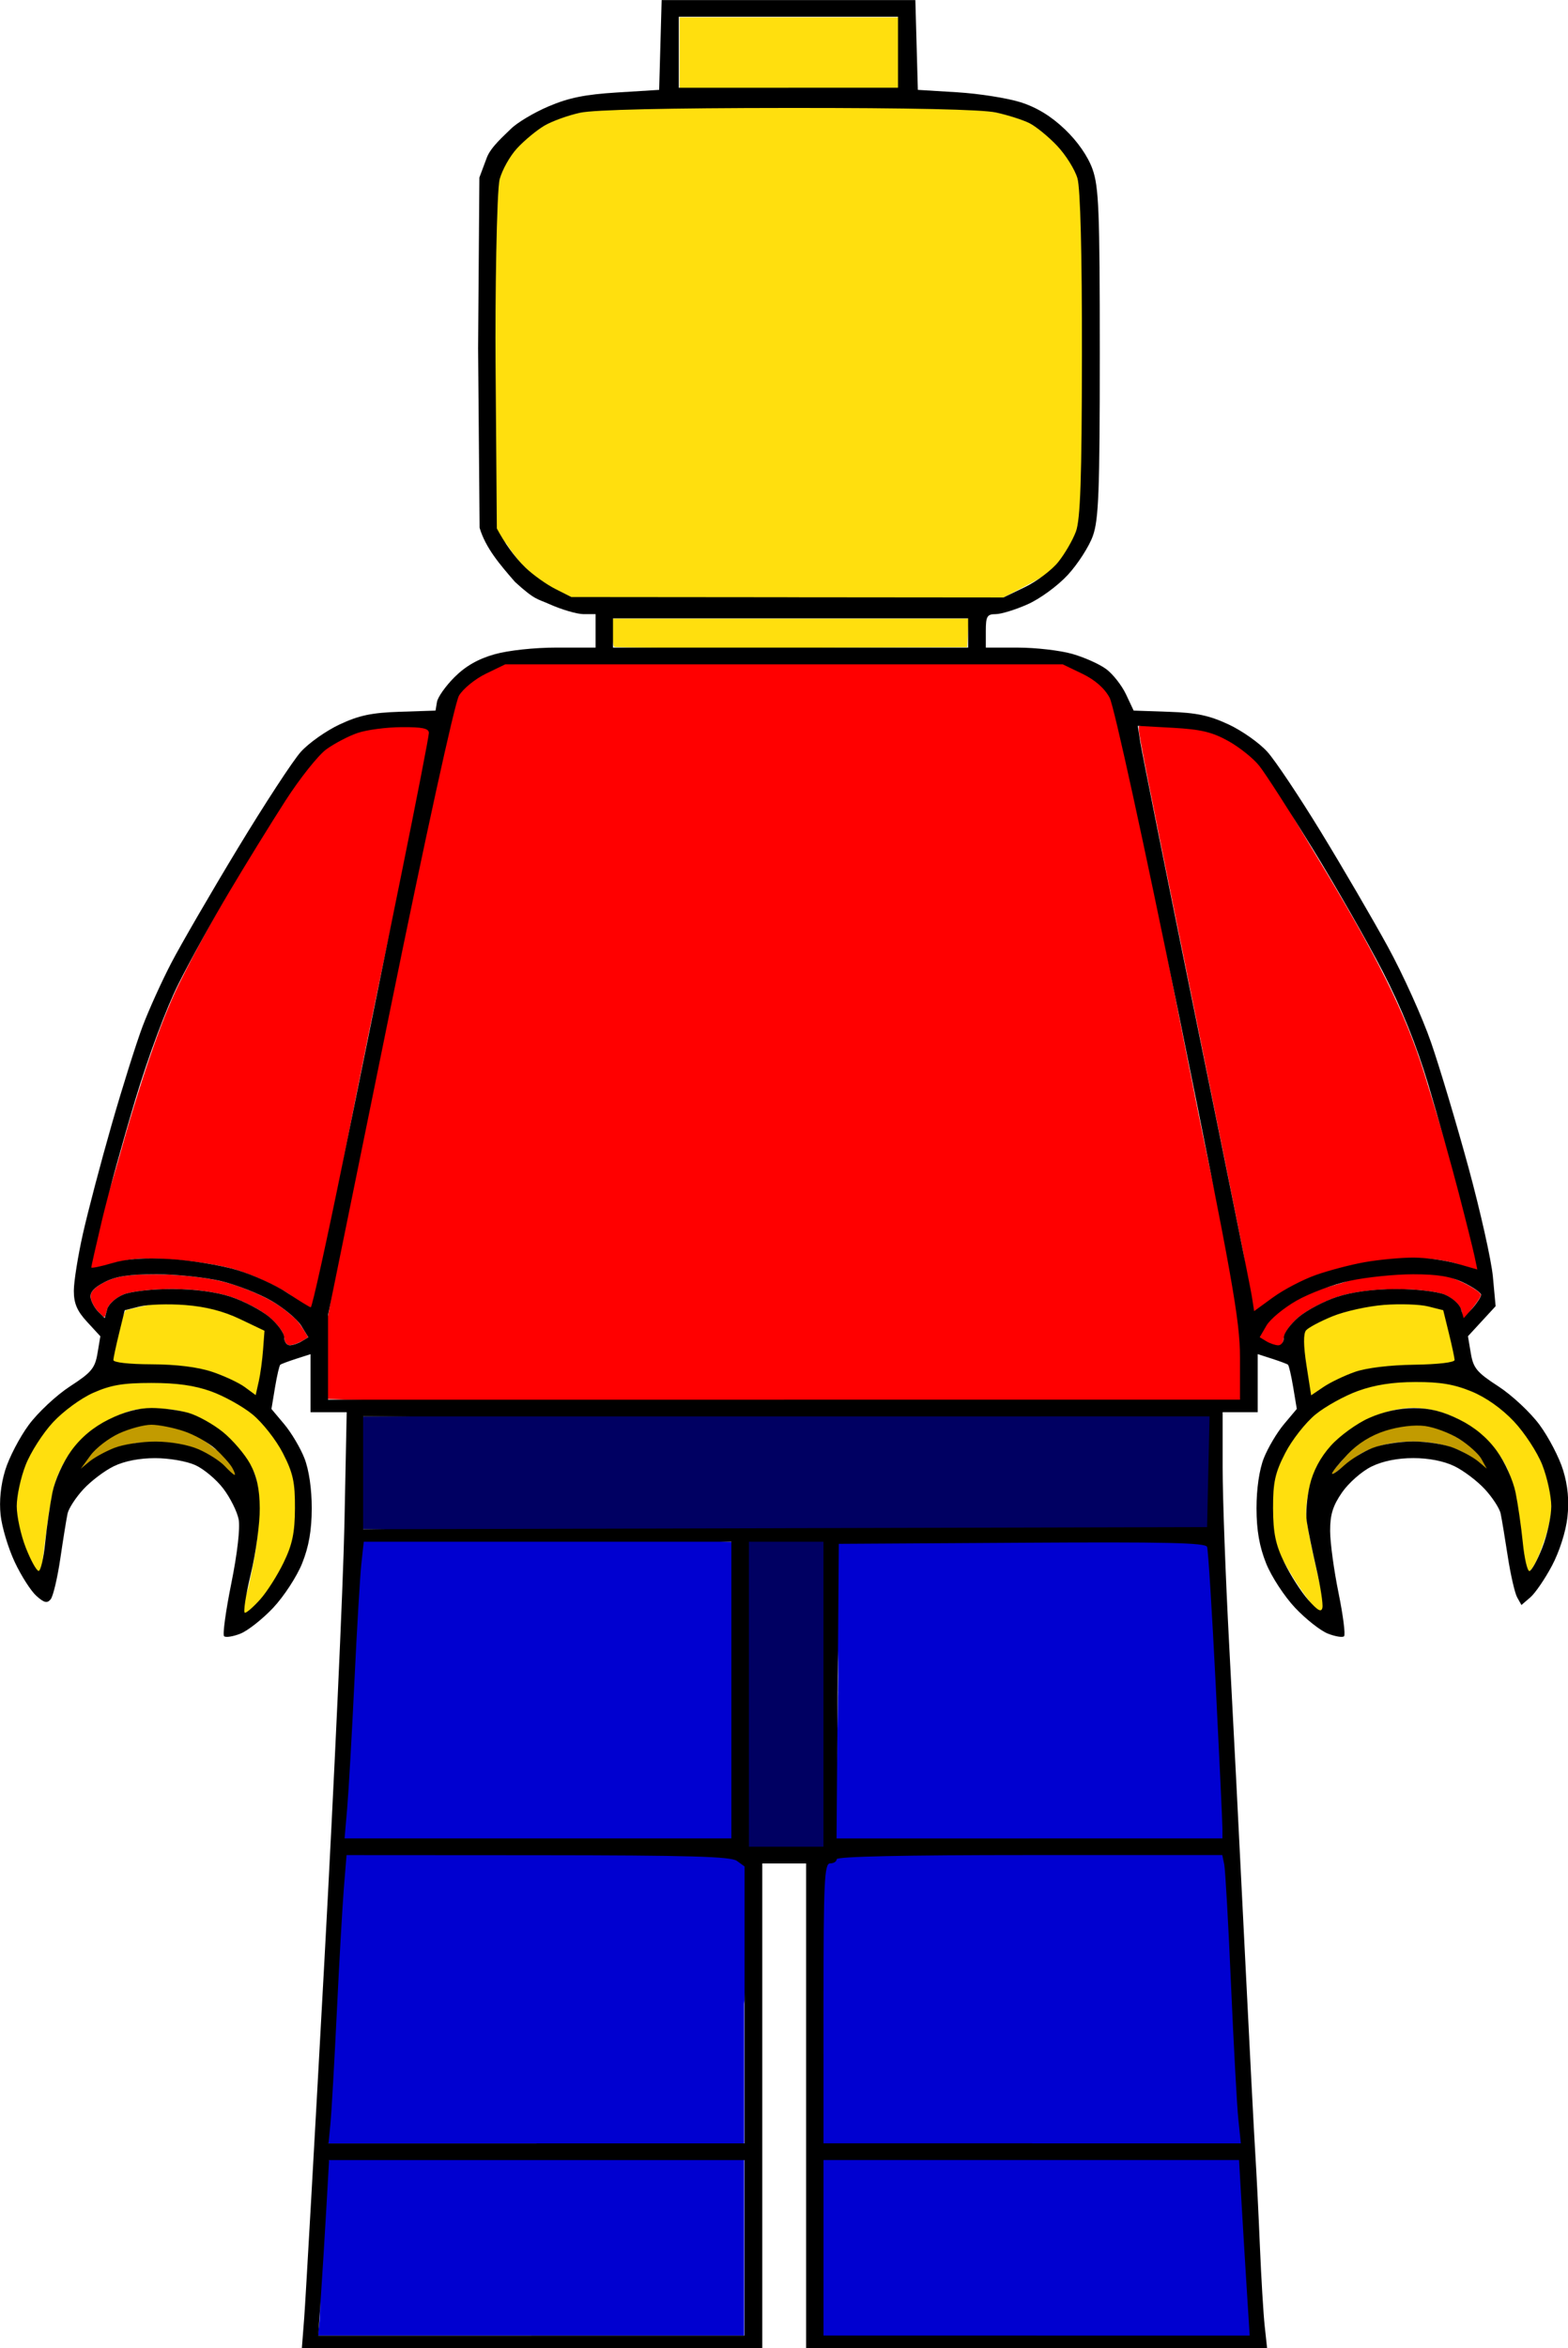
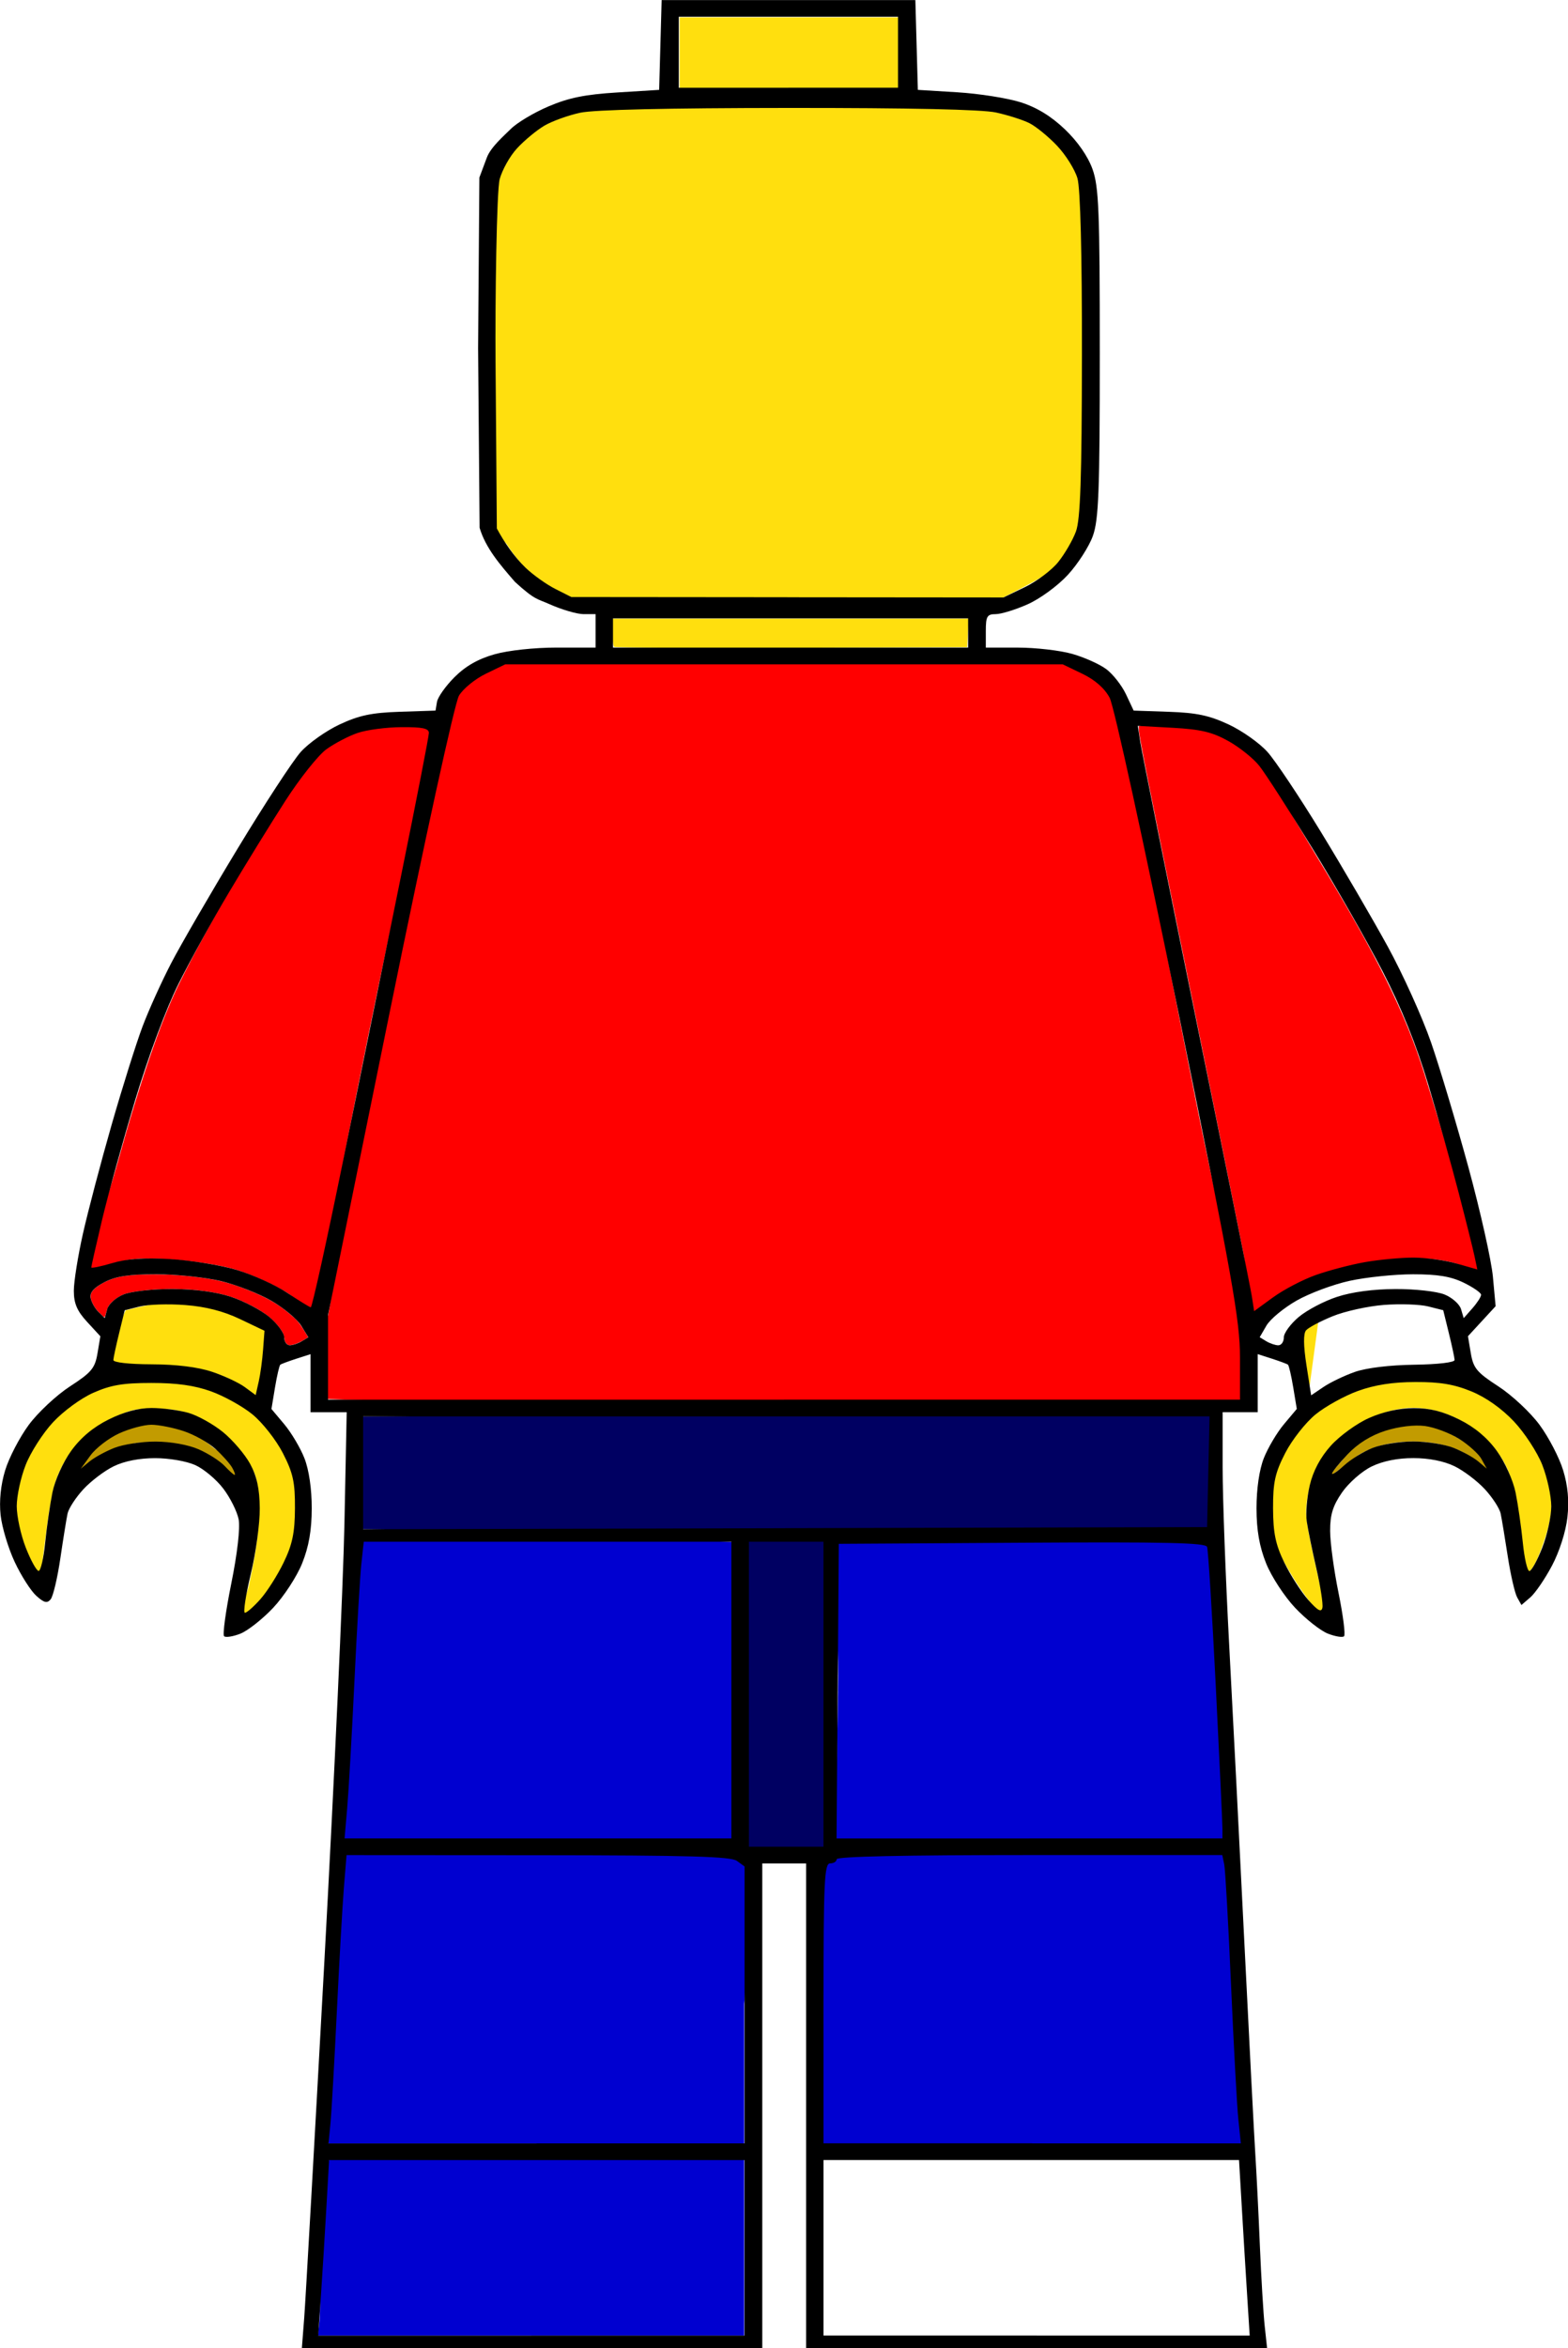
<svg xmlns="http://www.w3.org/2000/svg" id="svg4612" viewBox="0 0 41.482 62.077">
  <defs>
    <style>
      .cls-1 {
        fill: #ffdf0e;
      }

      .cls-2 {
        fill: #c29b00;
      }

      .cls-3 {
        fill: #0000d0;
      }

      .cls-4 {
        fill: red;
      }

      .cls-5 {
        fill: #000062;
      }
    </style>
  </defs>
  <g id="layer1">
    <path id="path13469" class="cls-4" d="M8.669,35.916v-1.071l.952-5.408c1.263-7.177,1.932-10.457,2.341-10.919.267-.302.403-.498.87-.772l.508-.298,7.077-.045,7.782.076.67.259c.401.155.485.444.596.659.174.339.901,4.384,2.159,10.641,1.033,5.137,1.224,5.062,1.212,6.357l.103,1.667-7.89.469-16.38-.544v-1.071Z" />
    <path id="path13472" class="cls-4" d="M7.646,34.209c-.346-.229-1.059-.55-1.469-.661-.504-.137-1.265-.243-1.915-.266-.572-.021-.713-.012-1.102.072-.529.114-.944.35-.944.32,0-.081.681-2.161.897-2.941.588-2.123,1.139-3.73,1.606-4.686.896-1.834,3.01-5.436,3.657-6.101.255-.262.883-.656,1.315-.736.473-.088,1.767-.02,1.854.065.076.074-.323.862-1.801,8.098-.984,4.816-1.372,7.222-1.446,7.415-.052.136-.316-.355-.651-.577h0Z" />
    <path id="path13474" class="cls-4" d="M33.086,34.925c-.011-.029-.064-1.132-.198-1.823-.134-.691-.725-3.624-1.313-6.517-1.187-5.839-1.445-7.14-1.445-7.287v-.1l.535-.152c1.123-.319,1.785.368,2.4.866.414.335.534.693,1.747,2.692,1.625,2.679,2.364,4.166,2.866,5.77.41,1.31,1.587,5.242,1.587,5.445,0,.065-.437-.331-.762-.422-1.358-.381-3.53.093-4.722.947-.242.174-.654.691-.695.581Z" />
    <path id="path13480" class="cls-4" d="M7.626,35.558c-.023-.008-.066-.052-.081-.084-.008-.017-.017-.053-.021-.082-.015-.119-.054-.198-.162-.332-.172-.213-.382-.373-.723-.549-.248-.128-.452-.21-.669-.269-.594-.161-1.411-.208-2.165-.125-.227.025-.421.062-.521.098-.114.042-.268.146-.352.238-.065.071-.085.112-.122.246-.042.152-.036.15-.14.048-.041-.04-.09-.091-.109-.114-.047-.056-.1-.145-.133-.225-.064-.156-.036-.248.112-.369.13-.106.331-.205.516-.256.215-.058.436-.082.841-.091.478-.011,1.002.023,1.512.097.436.063.759.154,1.23.346.436.178.718.342,1.014.59.2.167.251.226.391.448.107.17.111.177.099.186-.007.005-.055.035-.107.066-.17.101-.338.155-.41.131h0Z" />
-     <path id="path13486" class="cls-4" d="M33.749,35.598c-.139-.035-.492-.195-.492-.236,0-.045.312-.529.391-.612.395-.415.976-.581,1.791-.814.34-.097.772-.287,1.324-.336.342-.03.938.02,1.169.054.328.048.729.212,1.015.385.159.096.228.156.228.201,0,.045-.105.203-.246.372-.111.132-.203.366-.245.366-.046,0,.013-.219-.008-.298-.033-.124-.101-.217-.232-.319-.18-.141-.324-.188-.711-.236-.784-.096-1.738-.034-2.327.151-.291.091-.667.275-.928.453-.259.177-.482.451-.513.631-.031.18-.078.273-.215.239h0Z" />
    <path id="path13488" class="cls-5" d="M9.594,38.938v-1.49l11.206-.128,11.337-.043c-.14,1.082-.179,2.219-.063,3.296-.011.011-5.217.098-11.342.012l-11.138-.157v-1.49Z" />
    <path id="path13490" class="cls-5" d="M19.678,44.77l-.052-4.041,1.332-.171.86.171.105,4.062-.026,4.019-1.148.256-1.017-.064-.052-4.233Z" />
    <path id="path13492" class="cls-3" d="M8.969,47.937c-.023-.324.114-1.786.193-3.249.08-1.463.05-2.971.194-3.309l.18-.714,4.824-.064,5.296.171-.184,3.856-.105,4.155h-5.513l-4.83-.064-.056-.782Z" />
    <path id="path13494" class="cls-3" d="M22.17,44.715c.041-2.119-.201-4.03-.193-4.037.048-.042,8.681-.052,9.166-.015l.935.071.079.521c.065.425.334,4.023.33,6.093l-.003,1.562-5.368-.15-5.026.128.081-4.173Z" />
    <path id="path13496" class="cls-3" d="M21.783,53.086c.021-1.97-.173-3.627-.145-3.683.028-.056.245-.429.354-.489.186-.103.681-.082,5.391.04l4.957-.064.311.615c.109.216.06,1.225.106,2.206.125,2.661.276,4.373.193,4.69l-.114.437-5.389-.021-5.703.043.04-3.773Z" />
    <path id="path13498" class="cls-3" d="M8.604,56.26c-.046-.222.06-1.595.141-3.124.081-1.529.25-3.146.248-3.491l-.004-.689,5.058-.041c4.439-.036,5.033-.047,5.284.038l.672.229-.315,3.797v3.69h-10.998l-.085-.408Z" />
    <path id="path13500" class="cls-3" d="M8.448,61.397c.044-.395.058-3.425.125-3.723l.131-.583h10.983v4.654h-11.277l.038-.348Z" />
-     <path id="path13502" class="cls-3" d="M21.572,59.433l.019-2.504,5.704.006,5.677-.037-.012.51c-.005.176.022.957.064,1.738.042.781.093,1.814.07,2.138l.073.611-5.886-.043-5.545-.021-.164-2.398Z" />
    <path id="path13504" class="cls-1" d="M16.588,16.069l-1.54-.169-.64-.451c-.43-.303-.731-.642-1.006-1.068l-.432-.46.036-3.279c.02-1.862-.035-3.91-.008-4.609.048-1.258.032-1.424.261-1.82.312-.539,1.043-1.025,1.616-1.203.672-.208,2.096-.419,6.926-.392,4.266.024,4.61.223,5.115.358.69.183,1.438.514,1.548,1.221l.312.741-.031,4.143c-.019,2.406-.025,4.251-.068,4.605-.12.975-.7,1.372-1.687,1.88l-.473.243-4.176-.013c-2.297-.007-4.883.367-5.753.272h0Z" />
    <path id="path13506" class="cls-1" d="M17.98,1.395V.458h5.788v1.874h-5.788v-.937Z" />
    <path id="path13508" class="cls-1" d="M16.249,17.1c-.028-.023-.05-.199-.05-.393v-.353h9.431l-.022.378-.022.378-4.644.016c-2.554.008-4.666-.002-4.694-.025h0Z" />
-     <path id="path13510" class="cls-1" d="M34.602,36.972c-.026-.055-.255-.804-.199-1.156l.103-.644.381-.312c.431-.353,1.12-.398,1.781-.444.662-.046,1.547-.003,1.601.146.092.259.291,1.422.18,1.49-.026.016-.446.089-.957.118-1.199.068-1.527.133-2.038.389-.461.23-.779.567-.851.413h0Z" />
+     <path id="path13510" class="cls-1" d="M34.602,36.972c-.026-.055-.255-.804-.199-1.156l.103-.644.381-.312h0Z" />
    <path id="path13512" class="cls-1" d="M34.241,41.754c-.401-.648-.647-1.094-.647-1.878,0-.835.16-1.334.6-1.927.472-.635.951-.864,1.749-1.194.317-.131.677-.251,1.413-.255.862-.004,1.295.059,1.77.249.897.359,1.55,1.487,1.855,2.442.142.442.043,1.02-.092,1.429-.09.273-.24.708-.383.876-.226.265-.215-.528-.264-.877-.106-.758-.217-1.47-.365-1.789-.474-1.02-1.67-1.719-2.736-1.598-.549.062-1.206.354-1.64.727-.501.431-.801.957-.904,1.584-.072.439-.061.587.111,1.403.246,1.17.496,1.989.141,1.636-.124-.123-.418-.522-.607-.828h0Z" />
    <path id="path13514" class="cls-1" d="M6.107,36.475c-.477-.258-.988-.254-2.044-.304-.509-.024-1.138-.123-1.174-.154-.037-.033.082-.587.238-.936l.197-.441.297-.072c.768-.187,1.794-.26,2.709.165l.845.392-.01.528c-.017.87.021,1.373-.186,1.387-.101.006-.688-.465-.872-.564h0Z" />
    <path id="path13516" class="cls-1" d="M6.581,41.935c.222-1.039.277-1.508.255-2.162-.023-.686-.038-.75-.279-1.148-.318-.526-.897-1.008-1.466-1.22-.332-.124-.547-.159-.985-.163-.502-.005-.608.016-1.023.199-.788.348-1.334.927-1.606,1.702-.064.181-.159.656-.213,1.055l-.097.725-.075.623c-.023.188-.437-.203-.555-.624-.157-.562-.223-1.362-.045-1.93.309-.983,1.169-1.913,2.086-2.263.432-.165.606-.261,1.388-.261.621,0,1.013.129,1.343.212,2.309.585,3.416,2.798,2.127,4.878-.197.317-.716,1.132-.924,1.132-.226,0,.02-.534.068-.755h0Z" />
    <path id="path13518" class="cls-2" d="M6.171,39.23c-.506-.315-1.827-1.186-2.568-1.082-.367.051-1.233.718-1.475.837-.096.047.223-.088.186-.088-.033-.092-.468-.102-.387-.172.242-.187.934-.869,1.21-.96.316-.105.903-.159,1.119-.134.578.066,1.026.338,1.425.668.126.104.807.281.807.327,0,.052-.601-.498-.567-.453.4.521.322,1.103.249,1.058Z" />
    <path id="path13520" class="cls-2" d="M35.627,38.473c-.485.538-.063-.132.086-.243.544-.407.895-.63,1.661-.619.387.006.962.222,1.434.56.304.217.571.635.571.68,0,.09-.459-.361-.728-.486-.358-.168-.794-.256-1.266-.256-.567,0-1.066.123-1.437.353-.071.044-.713.555-.758.555-.065,0,.477-.588.437-.544h0Z" />
    <path id="path11988" d="M14.074,62.077h-6.088l.062-.801c.034-.44.274-4.678.533-9.416.259-4.739.498-9.945.531-11.57l.06-2.955h-.957v-1.535l-.377.121c-.207.067-.398.138-.423.158-.025.02-.088.292-.14.603l-.094.567.338.402c.186.221.427.626.534.899.121.307.195.814.194,1.325-.001.583-.077,1.015-.255,1.458-.139.346-.484.874-.766,1.173-.282.299-.672.606-.867.683-.195.077-.389.107-.431.067-.042-.04.044-.668.191-1.395.16-.79.238-1.472.194-1.696-.041-.206-.223-.571-.406-.811-.182-.24-.515-.519-.74-.621-.231-.104-.691-.184-1.062-.184-.419,0-.813.077-1.095.214-.243.118-.605.392-.806.61-.2.217-.388.506-.417.642-.029.136-.115.669-.191,1.185-.076.516-.191,1.003-.256,1.081-.093.112-.173.093-.379-.092-.143-.128-.401-.53-.571-.893-.171-.363-.339-.921-.374-1.242-.04-.374.003-.799.121-1.185.101-.331.381-.87.623-1.198.242-.328.733-.786,1.091-1.019.568-.368.662-.481.728-.874l.076-.451-.351-.381c-.265-.287-.351-.489-.351-.821,0-.242.109-.924.242-1.515.133-.591.474-1.885.758-2.875.284-.99.652-2.158.817-2.596.165-.438.507-1.193.76-1.679.253-.486,1.042-1.846,1.754-3.022.712-1.176,1.465-2.329,1.674-2.561.209-.233.672-.559,1.029-.726.515-.24.844-.309,1.592-.334l.943-.031.038-.229c.021-.126.229-.421.464-.655.293-.293.624-.481,1.056-.604.37-.104,1.051-.178,1.653-.178h1.023v-.884h-.319c-.175-.001-.58-.12-.899-.263-.319-.144-.376-.097-.914-.589-.394-.453-.779-.898-.936-1.431l-.04-4.75.034-4.509.197-.527c.107-.286.477-.599.637-.76.16-.161.607-.429.993-.593.537-.229.964-.316,1.815-.369l1.114-.069.033-1.187.033-1.187h6.712l.033,1.187.033,1.187,1.044.064c.574.035,1.328.154,1.675.264.428.136.804.366,1.169.713.338.322.61.714.732,1.053.168.468.193,1.118.193,4.864,0,3.645-.029,4.404-.183,4.834-.1.281-.399.744-.662,1.03-.268.29-.737.633-1.064.778-.321.143-.702.26-.845.26-.227,0-.261.059-.261.443v.442h.849c.467,0,1.112.074,1.434.165.322.091.729.273.906.406.176.132.411.432.521.667l.201.427.931.032c.734.025,1.068.096,1.58.334.357.166.82.493,1.029.727.209.233.846,1.186,1.415,2.117.569.931,1.364,2.293,1.766,3.026.402.733.919,1.877,1.149,2.543.23.665.675,2.154.99,3.308.314,1.154.604,2.45.644,2.879l.072.78-.366.397-.366.397.076.451c.066.393.16.506.728.874.359.233.85.691,1.091,1.019.242.328.522.867.623,1.199.126.411.162.807.113,1.245-.041.375-.211.907-.408,1.278-.185.349-.443.726-.573.838l-.235.202-.113-.202c-.062-.111-.174-.6-.249-1.086-.075-.486-.159-.995-.188-1.13-.028-.136-.216-.424-.416-.642-.2-.217-.563-.492-.806-.61-.281-.136-.677-.214-1.088-.214-.42,0-.808.078-1.106.223-.253.123-.603.43-.778.682-.244.351-.319.591-.317,1.02,0,.308.101,1.045.222,1.638.121.593.187,1.109.146,1.147-.04.038-.233.006-.428-.07-.195-.077-.585-.384-.867-.683-.282-.299-.627-.826-.766-1.173-.178-.443-.254-.875-.255-1.458,0-.512.073-1.019.194-1.325.108-.273.348-.678.534-.899l.338-.402-.094-.567c-.052-.312-.115-.583-.14-.603-.025-.02-.216-.091-.423-.158l-.377-.121v1.535h-.928v1.464c0,.805.078,2.905.172,4.667.094,1.762.276,5.316.403,7.898.128,2.582.258,5.092.289,5.578.031.486.086,1.58.121,2.43.036.851.093,1.807.128,2.126l.063.58h-12.195v-12.813h-1.16v12.813h-6.088,0ZM14.058,61.745h5.639v-4.639h-10.991l-.074,1.298c-.041.714-.105,1.758-.144,2.32l-.069,1.022h5.639ZM27.423,61.745h5.638l-.068-1.077c-.038-.592-.101-1.636-.141-2.32l-.073-1.243h-10.993v4.639h5.638ZM14.194,56.664h5.504v-7.321l-.203-.147c-.161-.117-1.24-.147-5.265-.15l-5.062-.003-.07.856c-.038.471-.123,1.95-.187,3.286-.065,1.337-.141,2.666-.169,2.955l-.051.525h5.504ZM27.306,56.664h5.521l-.066-.635c-.037-.349-.123-1.952-.194-3.562-.07-1.61-.151-3.039-.179-3.176l-.052-.249h-5.101c-3.323,0-5.101.038-5.101.11,0,.061-.078.11-.174.11-.151,0-.174.485-.174,3.7v3.7h5.521ZM20.799,48.822h.986v-8.063h-1.972v8.063h.986ZM14.232,48.601h5.117v-7.842h-9.726l-.063.58c-.035.319-.118,1.723-.184,3.12-.067,1.397-.153,2.901-.191,3.341l-.069.801h5.117ZM27.235,48.601h5.105v-.262c0-.144-.08-1.847-.177-3.783-.097-1.937-.2-3.584-.229-3.661-.041-.11-1.081-.133-4.897-.11l-4.846.029-.03,3.894-.03,3.894h5.105ZM6.481,42.636c.049,0,.233-.162.408-.359.175-.197.452-.632.614-.967.231-.476.297-.787.3-1.436.004-.69-.05-.934-.321-1.461-.179-.348-.541-.807-.803-1.021-.262-.214-.757-.488-1.099-.61-.439-.157-.903-.221-1.575-.221-.754,0-1.074.055-1.537.26-.329.146-.796.488-1.069.783-.267.288-.591.794-.72,1.125-.13.33-.236.82-.236,1.089s.108.764.24,1.1c.132.336.285.612.339.612s.132-.336.173-.746c.041-.41.127-1.006.191-1.324.066-.327.282-.807.497-1.104.253-.35.584-.627.991-.829.404-.201.788-.304,1.135-.304.288,0,.726.058.974.128.247.07.659.3.916.509.257.209.58.587.717.838.178.326.252.664.256,1.176.004.395-.103,1.178-.238,1.74-.134.562-.204,1.022-.155,1.022h0ZM34.985,42.501c.02-.098-.053-.567-.162-1.043-.109-.476-.223-1.034-.253-1.24-.03-.206.005-.635.08-.952.089-.379.281-.739.559-1.048.233-.259.687-.588,1.01-.731.374-.166.802-.26,1.182-.261.426,0,.77.085,1.207.303.407.202.738.479.991.829.215.297.431.777.497,1.104.064.318.15.914.191,1.325.041.41.119.746.173.746s.207-.275.339-.612c.132-.336.24-.832.24-1.1s-.107-.762-.238-1.095c-.131-.333-.469-.85-.751-1.149-.32-.339-.741-.637-1.124-.793-.458-.188-.829-.25-1.482-.248-.6.002-1.072.075-1.518.236-.356.129-.862.408-1.124.622-.262.214-.623.673-.801,1.02-.269.523-.324.774-.322,1.461.003.653.065.958.299,1.437.163.334.448.778.634.987.252.284.346.335.373.202h0ZM20.77,40.4l11.164-.028c.022-.976.043-1.951.065-2.927H9.607v2.984l11.164-.028ZM6.207,38.991c.024,0-.005-.087-.066-.193-.061-.106-.259-.328-.441-.493-.182-.165-.558-.376-.836-.469-.278-.093-.666-.17-.861-.17s-.58.104-.855.23c-.275.127-.614.388-.754.58l-.255.35.229-.189c.126-.104.421-.266.656-.359.235-.093.729-.169,1.098-.167.4.002.858.084,1.135.205.255.112.563.309.685.439.122.13.241.237.265.237h0ZM35.559,38.742c.175-.16.513-.368.75-.462.237-.094.722-.172,1.077-.172s.838.076,1.072.17c.235.093.528.255.651.359l.224.189-.138-.25c-.076-.138-.341-.378-.589-.534-.248-.156-.657-.31-.91-.343-.279-.036-.689.014-1.045.126-.382.121-.729.337-.999.621-.227.24-.413.47-.413.511s.144-.055.319-.215h0ZM20.741,37.003h12.063v-1.115c0-.98-.196-2.081-1.621-9.085-.91-4.472-1.711-8.139-1.827-8.356-.133-.25-.388-.474-.723-.635l-.518-.249h-14.748l-.515.249c-.283.137-.603.398-.71.58-.112.189-.896,3.768-1.829,8.352l-1.634,8.02v2.24h12.063ZM6.844,36.528c.044-.194.096-.577.116-.85l.037-.497-.648-.309c-.44-.21-.905-.329-1.45-.371-.441-.034-.981-.017-1.201.038l-.398.1-.148.602c-.081.331-.15.652-.153.713-.003.065.41.112,1.01.114.654.002,1.221.072,1.595.196.319.106.71.288.87.405l.29.213.079-.353ZM35.014,36.667c.18-.122.552-.3.827-.397.305-.107.919-.182,1.573-.191.631-.009,1.071-.061,1.068-.126-.003-.061-.071-.381-.153-.713l-.148-.602-.398-.1c-.219-.055-.746-.073-1.171-.04-.425.033-1.037.168-1.359.3-.323.132-.638.299-.7.371-.075.085-.071.405.01.925l.124.794.327-.221h0ZM7.664,35.565c.08,0,.223-.049.319-.107l.174-.105-.19-.308c-.105-.169-.457-.463-.783-.653-.326-.19-.93-.426-1.341-.525-.412-.098-1.182-.179-1.712-.179-.725,0-1.064.052-1.368.209-.277.143-.392.273-.366.414.021.113.114.28.206.37l.168.165.066-.239c.036-.131.23-.305.431-.386.205-.082.775-.146,1.294-.144.592.002,1.152.076,1.547.206.341.112.797.352,1.015.533.217.182.395.425.395.54s.065.209.145.208h0ZM33.819,35.565c.08,0,.145-.093.145-.208s.178-.358.395-.54c.217-.182.674-.422,1.015-.533.395-.129.956-.204,1.547-.206.519-.002,1.089.062,1.294.144.201.081.398.255.437.387l.071.239.23-.261c.126-.143.23-.304.23-.357s-.207-.196-.459-.319c-.341-.166-.685-.223-1.34-.223-.484,0-1.237.077-1.673.172-.436.094-1.071.331-1.411.525-.34.194-.699.491-.796.66l-.178.307.174.106c.096.058.239.107.319.108h0ZM33.684,34.295c.277-.202.783-.466,1.124-.587.341-.121.926-.275,1.301-.341.375-.066.951-.12,1.28-.12s.845.071,1.146.157l.548.157-.074-.35c-.041-.193-.229-.947-.419-1.676-.189-.729-.553-2.021-.807-2.872-.31-1.035-.708-2.021-1.204-2.982-.407-.79-1.245-2.256-1.861-3.258s-1.248-1.983-1.405-2.179c-.156-.196-.524-.491-.818-.654-.423-.236-.726-.308-1.463-.349l-.93-.051.065.429c.036.236.7,3.536,1.475,7.333.776,3.797,1.439,7.085,1.474,7.307l.063.403.504-.367ZM8.221,34.561c.035.006.421-1.741.857-3.882.436-2.141,1.125-5.525,1.531-7.519.406-1.994.737-3.696.737-3.783,0-.121-.171-.157-.725-.153-.399.002-.921.071-1.16.153-.239.081-.611.276-.827.432-.215.156-.704.771-1.087,1.366-.383.595-1.051,1.678-1.484,2.407-.434.729-1.038,1.823-1.342,2.43-.327.654-.794,1.907-1.144,3.07-.325,1.081-.72,2.507-.877,3.169-.157.662-.285,1.227-.285,1.255s.248-.023.551-.113c.388-.116.842-.147,1.537-.107.542.032,1.333.16,1.757.286.424.126,1.025.397,1.334.603.309.206.591.379.626.386h0ZM20.915,17.121h4.697v-.773h-9.395v.773h4.697ZM20.832,15.79l5.716.005.569-.275c.313-.151.709-.449.88-.663.171-.213.381-.574.466-.802.119-.318.156-1.403.16-4.667.003-2.673-.041-4.409-.119-4.675-.068-.232-.311-.621-.542-.863-.23-.243-.561-.511-.734-.597-.174-.086-.569-.211-.879-.279-.367-.08-2.275-.122-5.492-.12-3.194.002-5.132.046-5.506.126-.317.068-.744.222-.949.342-.205.121-.531.391-.724.6-.193.21-.389.566-.458.811-.083.295-.123,3.285-.11,4.849l.034,4.389c.2.372.456.745.763,1.041.2.191.554.442.786.559l.422.213,5.716.005ZM20.857,2.319h2.9V.442h-5.799v1.878h2.9Z" />
  </g>
</svg>